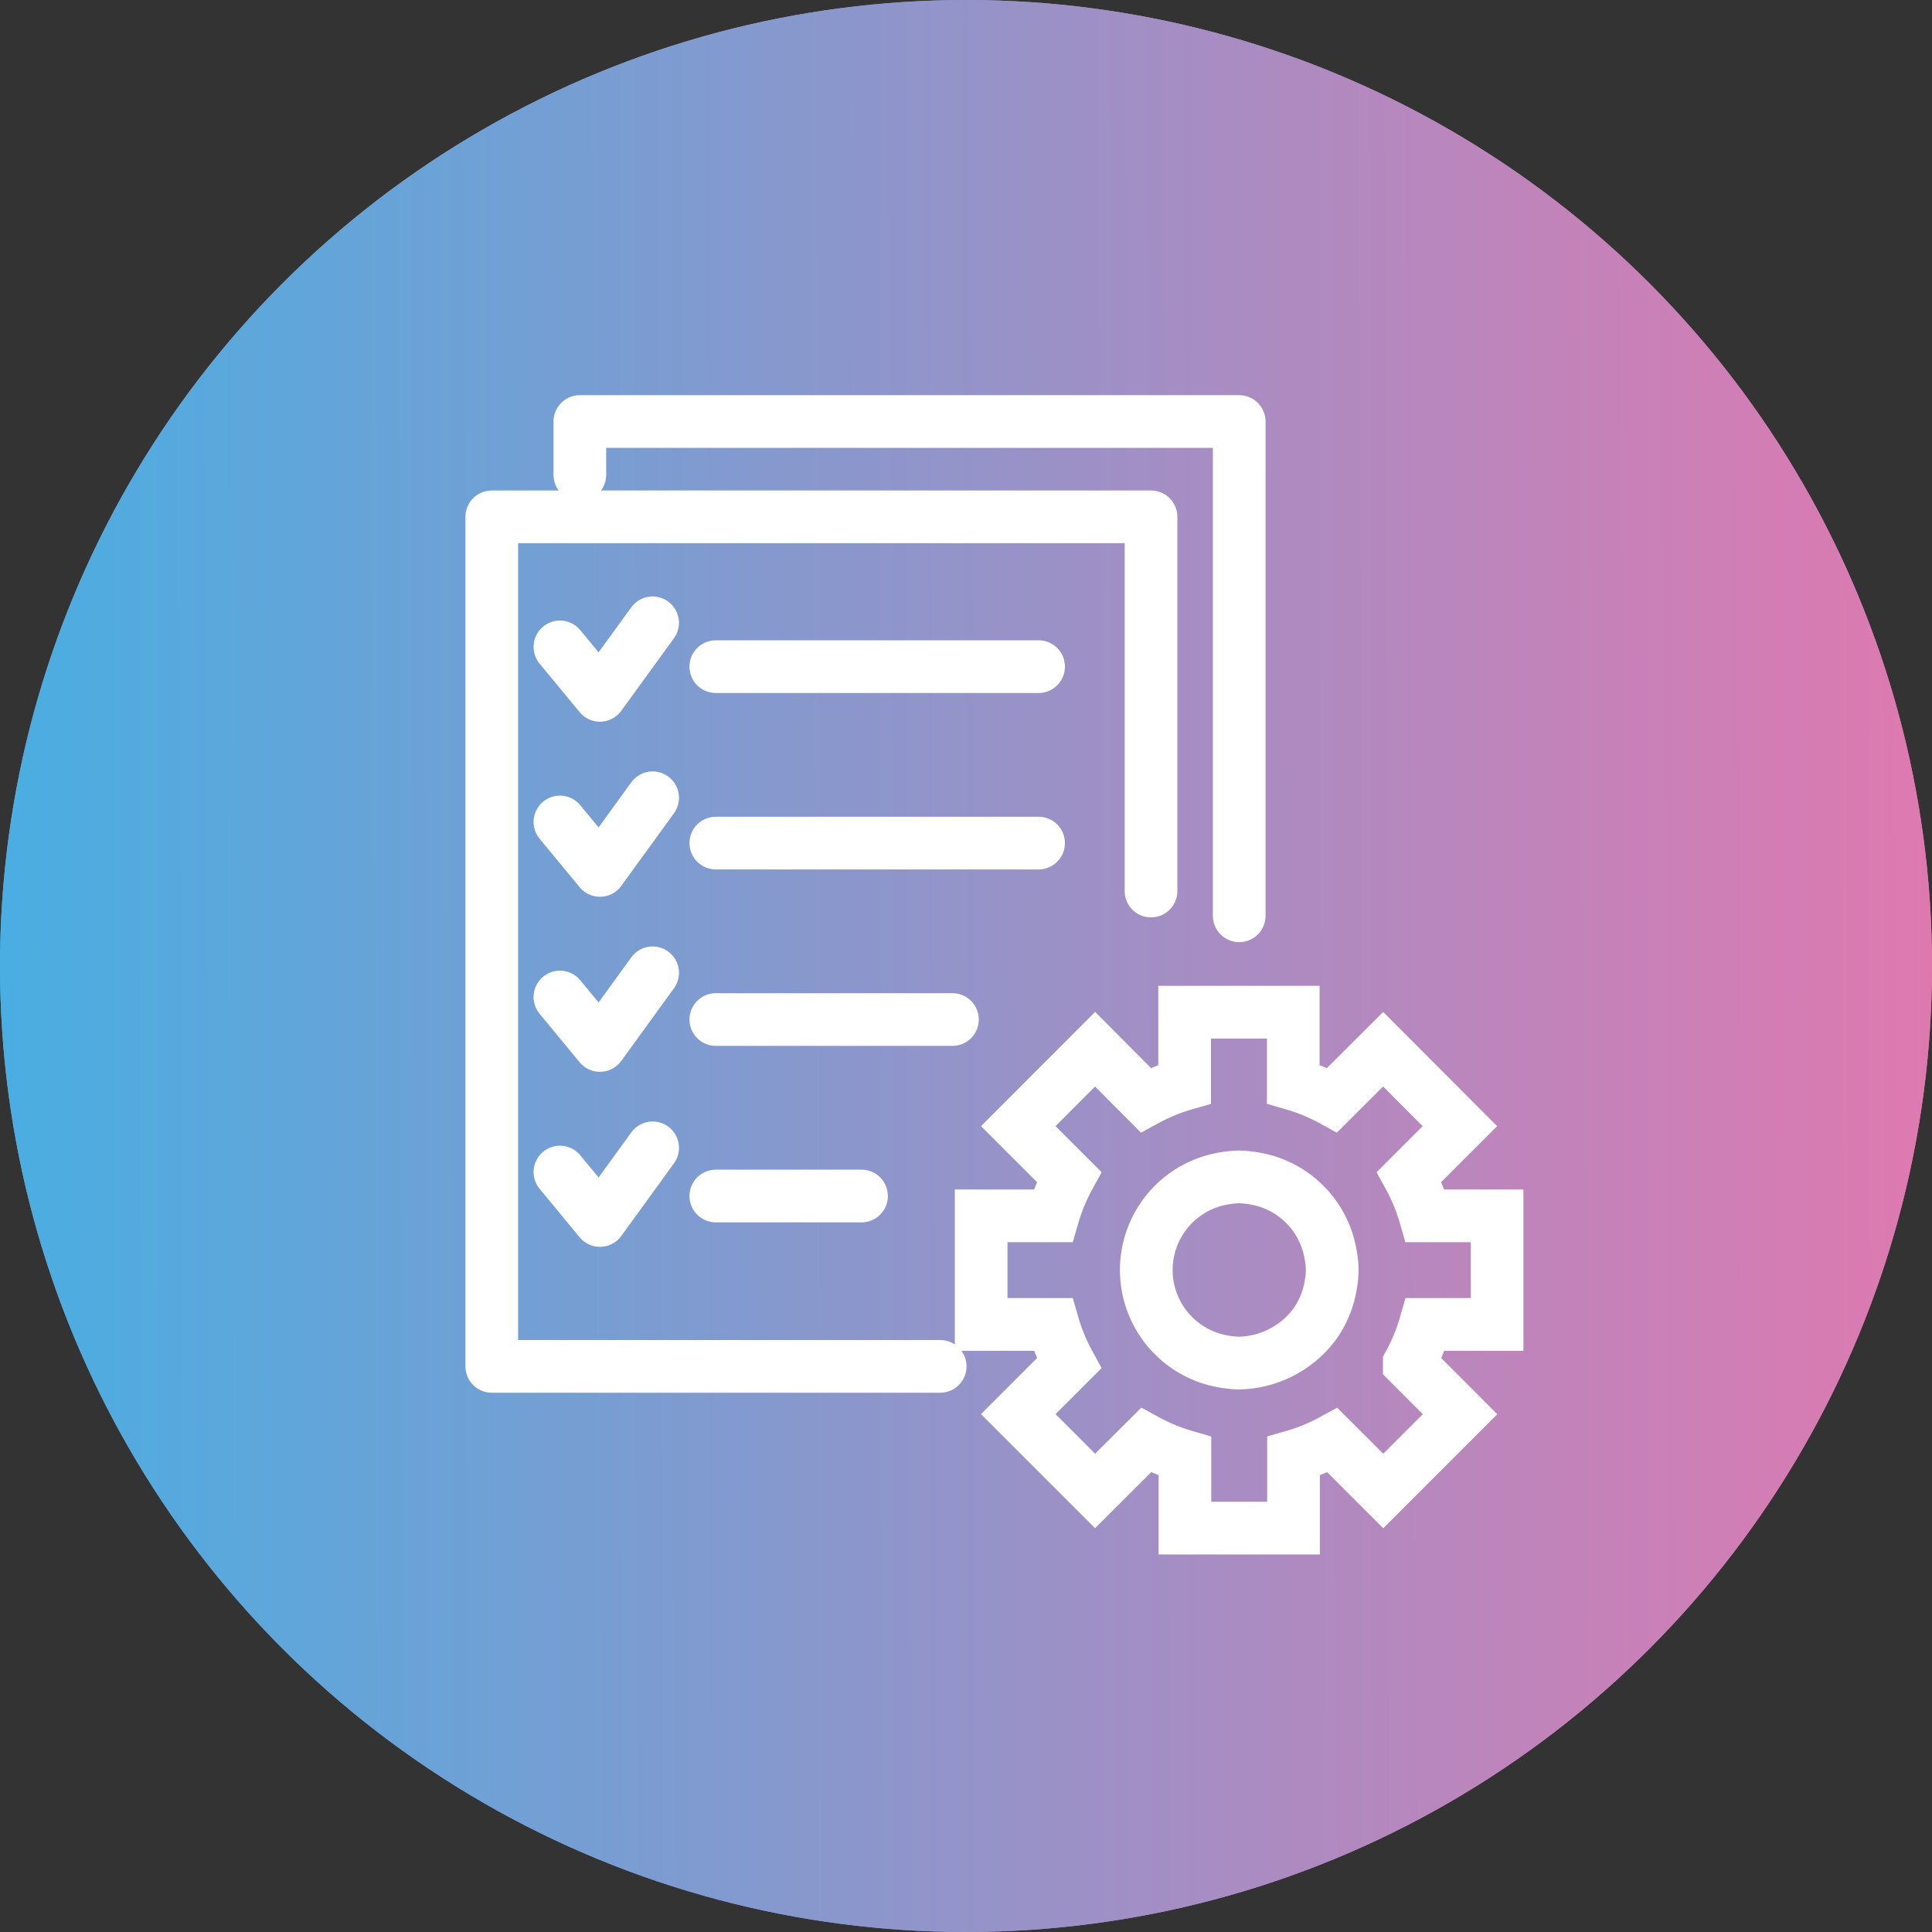
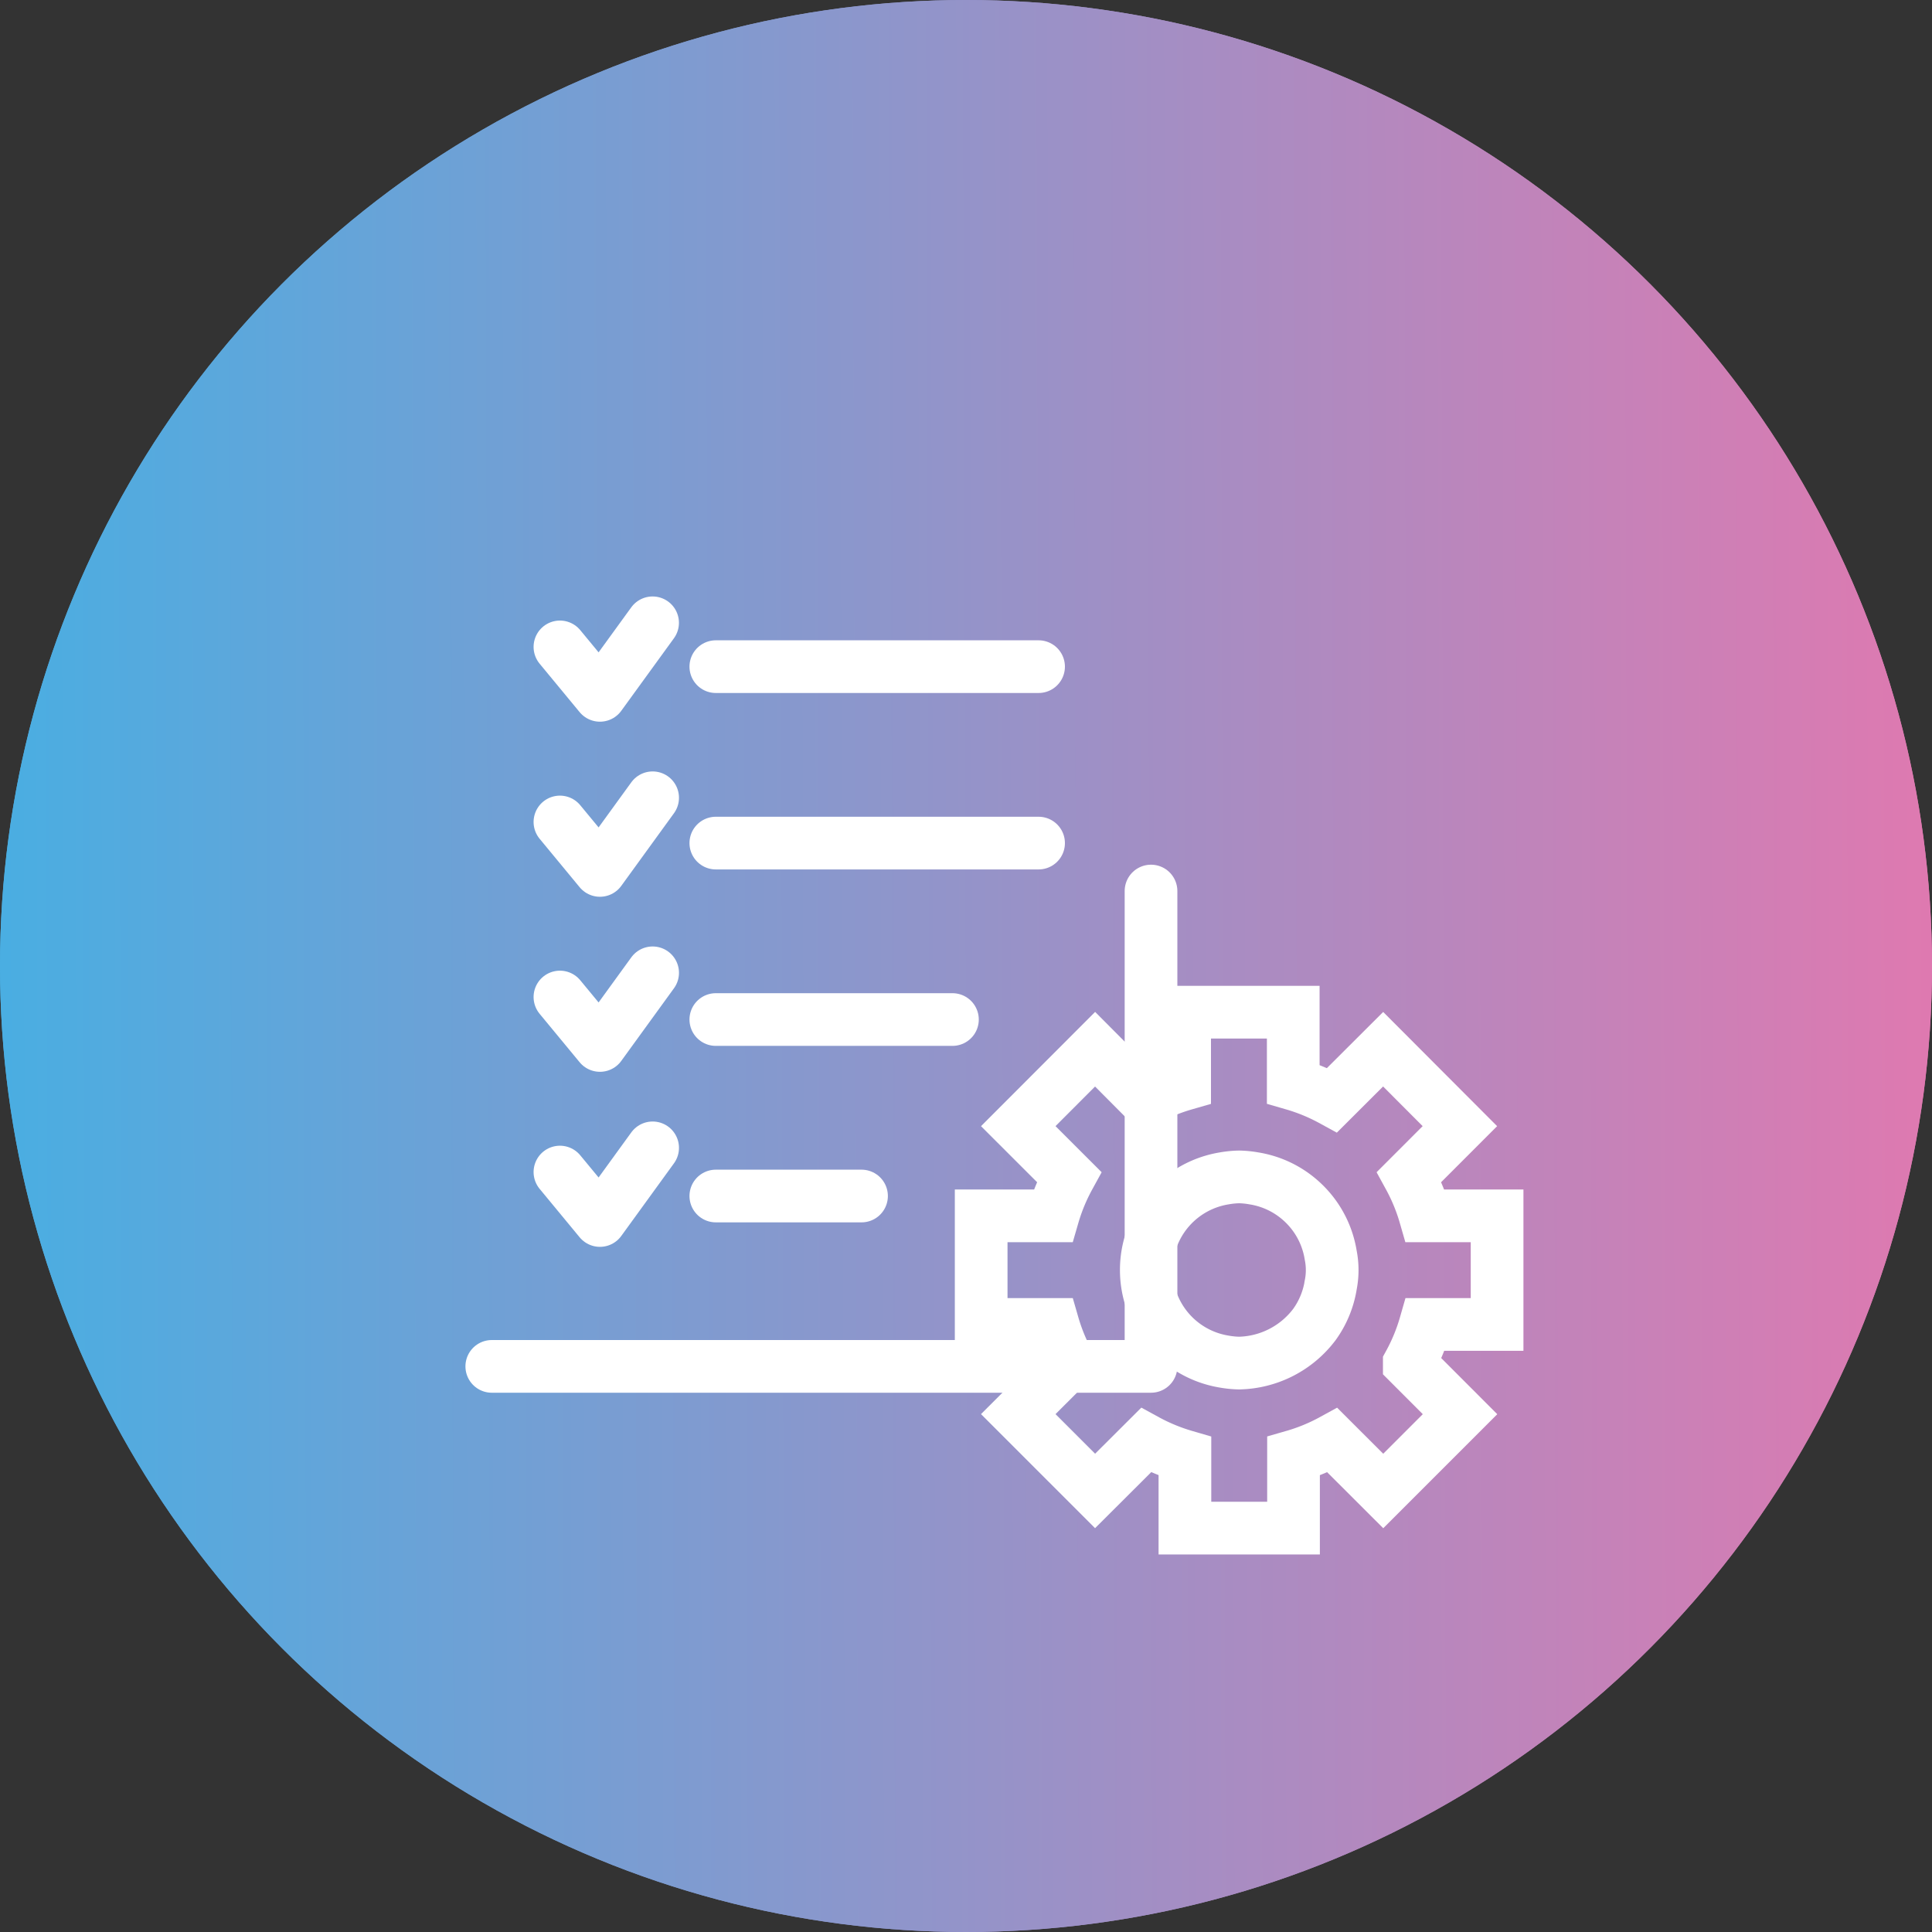
<svg xmlns="http://www.w3.org/2000/svg" width="55" height="55" viewBox="0 0 55 55">
  <rect x="0" y="0" width="55" height="55" fill="#333333" stroke="none" />
  <defs>
    <linearGradient id="linear-gradient" x1="1" y1="0.563" x2="0" y2="0.566" gradientUnits="objectBoundingBox">
      <stop offset="0" stop-color="#df79b0" />
      <stop offset="1" stop-color="#49aee2" />
    </linearGradient>
  </defs>
  <g id="Support" transform="translate(-560 -3163)">
    <g id="Group_1088" data-name="Group 1088" transform="translate(413 -655)">
      <circle id="Ellipse_96" data-name="Ellipse 96" cx="27.5" cy="27.5" r="27.5" transform="translate(147 3818)" fill="url(#linear-gradient)" />
      <circle id="Ellipse_121" data-name="Ellipse 121" cx="27.5" cy="27.5" r="27.5" transform="translate(147 3818)" fill="url(#linear-gradient)" style="mix-blend-mode: multiply;isolation: isolate" />
    </g>
    <g id="Group_1124" data-name="Group 1124" transform="translate(573.618 3174.618)">
      <g id="Group_1125" data-name="Group 1125" transform="translate(0.382 0.382)">
        <path id="Path_1891" data-name="Path 1891" d="M37.095,35.835V32.744H35.048a5.454,5.454,0,0,0-.456-1.109l1.444-1.445L33.851,28,32.4,29.448a5.49,5.49,0,0,0-1.108-.457V26.946H28.2v2.046a5.472,5.472,0,0,0-1.108.456L25.651,28,23.464,30.19l1.446,1.445a5.5,5.5,0,0,0-.458,1.109H22.408v3.091h2.044a5.5,5.5,0,0,0,.457,1.109l-1.445,1.444,2.187,2.187L27.1,39.13a5.528,5.528,0,0,0,1.108.458v2.045H31.3V39.588a5.416,5.416,0,0,0,1.108-.456l1.446,1.444,2.186-2.186-1.444-1.446a5.425,5.425,0,0,0,.456-1.109Zm-4.736-1.124a2.637,2.637,0,0,1-.463,1.124,2.758,2.758,0,0,1-2.145,1.1,2.729,2.729,0,0,1-.423-.042,2.642,2.642,0,0,1,0-5.216,2.729,2.729,0,0,1,.423-.042,2.673,2.673,0,0,1,.42.042,2.623,2.623,0,0,1,1.125.464,2.665,2.665,0,0,1,.6.6,2.636,2.636,0,0,1,.463,1.125,2.169,2.169,0,0,1,0,.843Z" transform="translate(-8.476 -10.131)" fill="none" stroke="#fff" stroke-width="1.5" />
        <path id="Path_1892" data-name="Path 1892" d="M3.537,10.186l1.139,1.379L6.175,9.5" transform="translate(-1.597 -3.77)" fill="none" stroke="#fff" stroke-linecap="round" stroke-linejoin="round" stroke-width="1.5" />
        <path id="Path_1893" data-name="Path 1893" d="M3.537,18.028l1.139,1.379,1.5-2.068" transform="translate(-1.597 -6.628)" fill="none" stroke="#fff" stroke-linecap="round" stroke-linejoin="round" stroke-width="1.5" />
        <path id="Path_1894" data-name="Path 1894" d="M3.537,25.87l1.139,1.379,1.5-2.068" transform="translate(-1.597 -9.487)" fill="none" stroke="#fff" stroke-linecap="round" stroke-linejoin="round" stroke-width="1.5" />
        <path id="Path_1895" data-name="Path 1895" d="M3.537,33.712l1.139,1.379,1.5-2.068" transform="translate(-1.597 -12.346)" fill="none" stroke="#fff" stroke-linecap="round" stroke-linejoin="round" stroke-width="1.5" />
-         <path id="Path_1896" data-name="Path 1896" d="M13.249,28.938H.484V4.753H19.251V15.406" transform="translate(-0.484 -2.04)" fill="none" stroke="#fff" stroke-linecap="round" stroke-linejoin="round" stroke-width="1.5" />
-         <path id="Path_1897" data-name="Path 1897" d="M4.429,2V.484H23.2V14.555" transform="translate(-1.922 -0.484)" fill="none" stroke="#fff" stroke-linecap="round" stroke-linejoin="round" stroke-width="1.5" />
+         <path id="Path_1896" data-name="Path 1896" d="M13.249,28.938H.484H19.251V15.406" transform="translate(-0.484 -2.04)" fill="none" stroke="#fff" stroke-linecap="round" stroke-linejoin="round" stroke-width="1.5" />
        <line id="Line_598" data-name="Line 598" x2="9.188" transform="translate(6.378 12.001)" fill="none" stroke="#fff" stroke-linecap="round" stroke-linejoin="round" stroke-width="1.5" />
        <line id="Line_599" data-name="Line 599" x2="6.736" transform="translate(6.378 17.024)" fill="none" stroke="#fff" stroke-linecap="round" stroke-linejoin="round" stroke-width="1.5" />
        <line id="Line_600" data-name="Line 600" x2="4.148" transform="translate(6.378 22.048)" fill="none" stroke="#fff" stroke-linecap="round" stroke-linejoin="round" stroke-width="1.5" />
        <line id="Line_601" data-name="Line 601" x2="9.188" transform="translate(6.378 6.978)" fill="none" stroke="#fff" stroke-linecap="round" stroke-linejoin="round" stroke-width="1.5" />
      </g>
    </g>
  </g>
</svg>